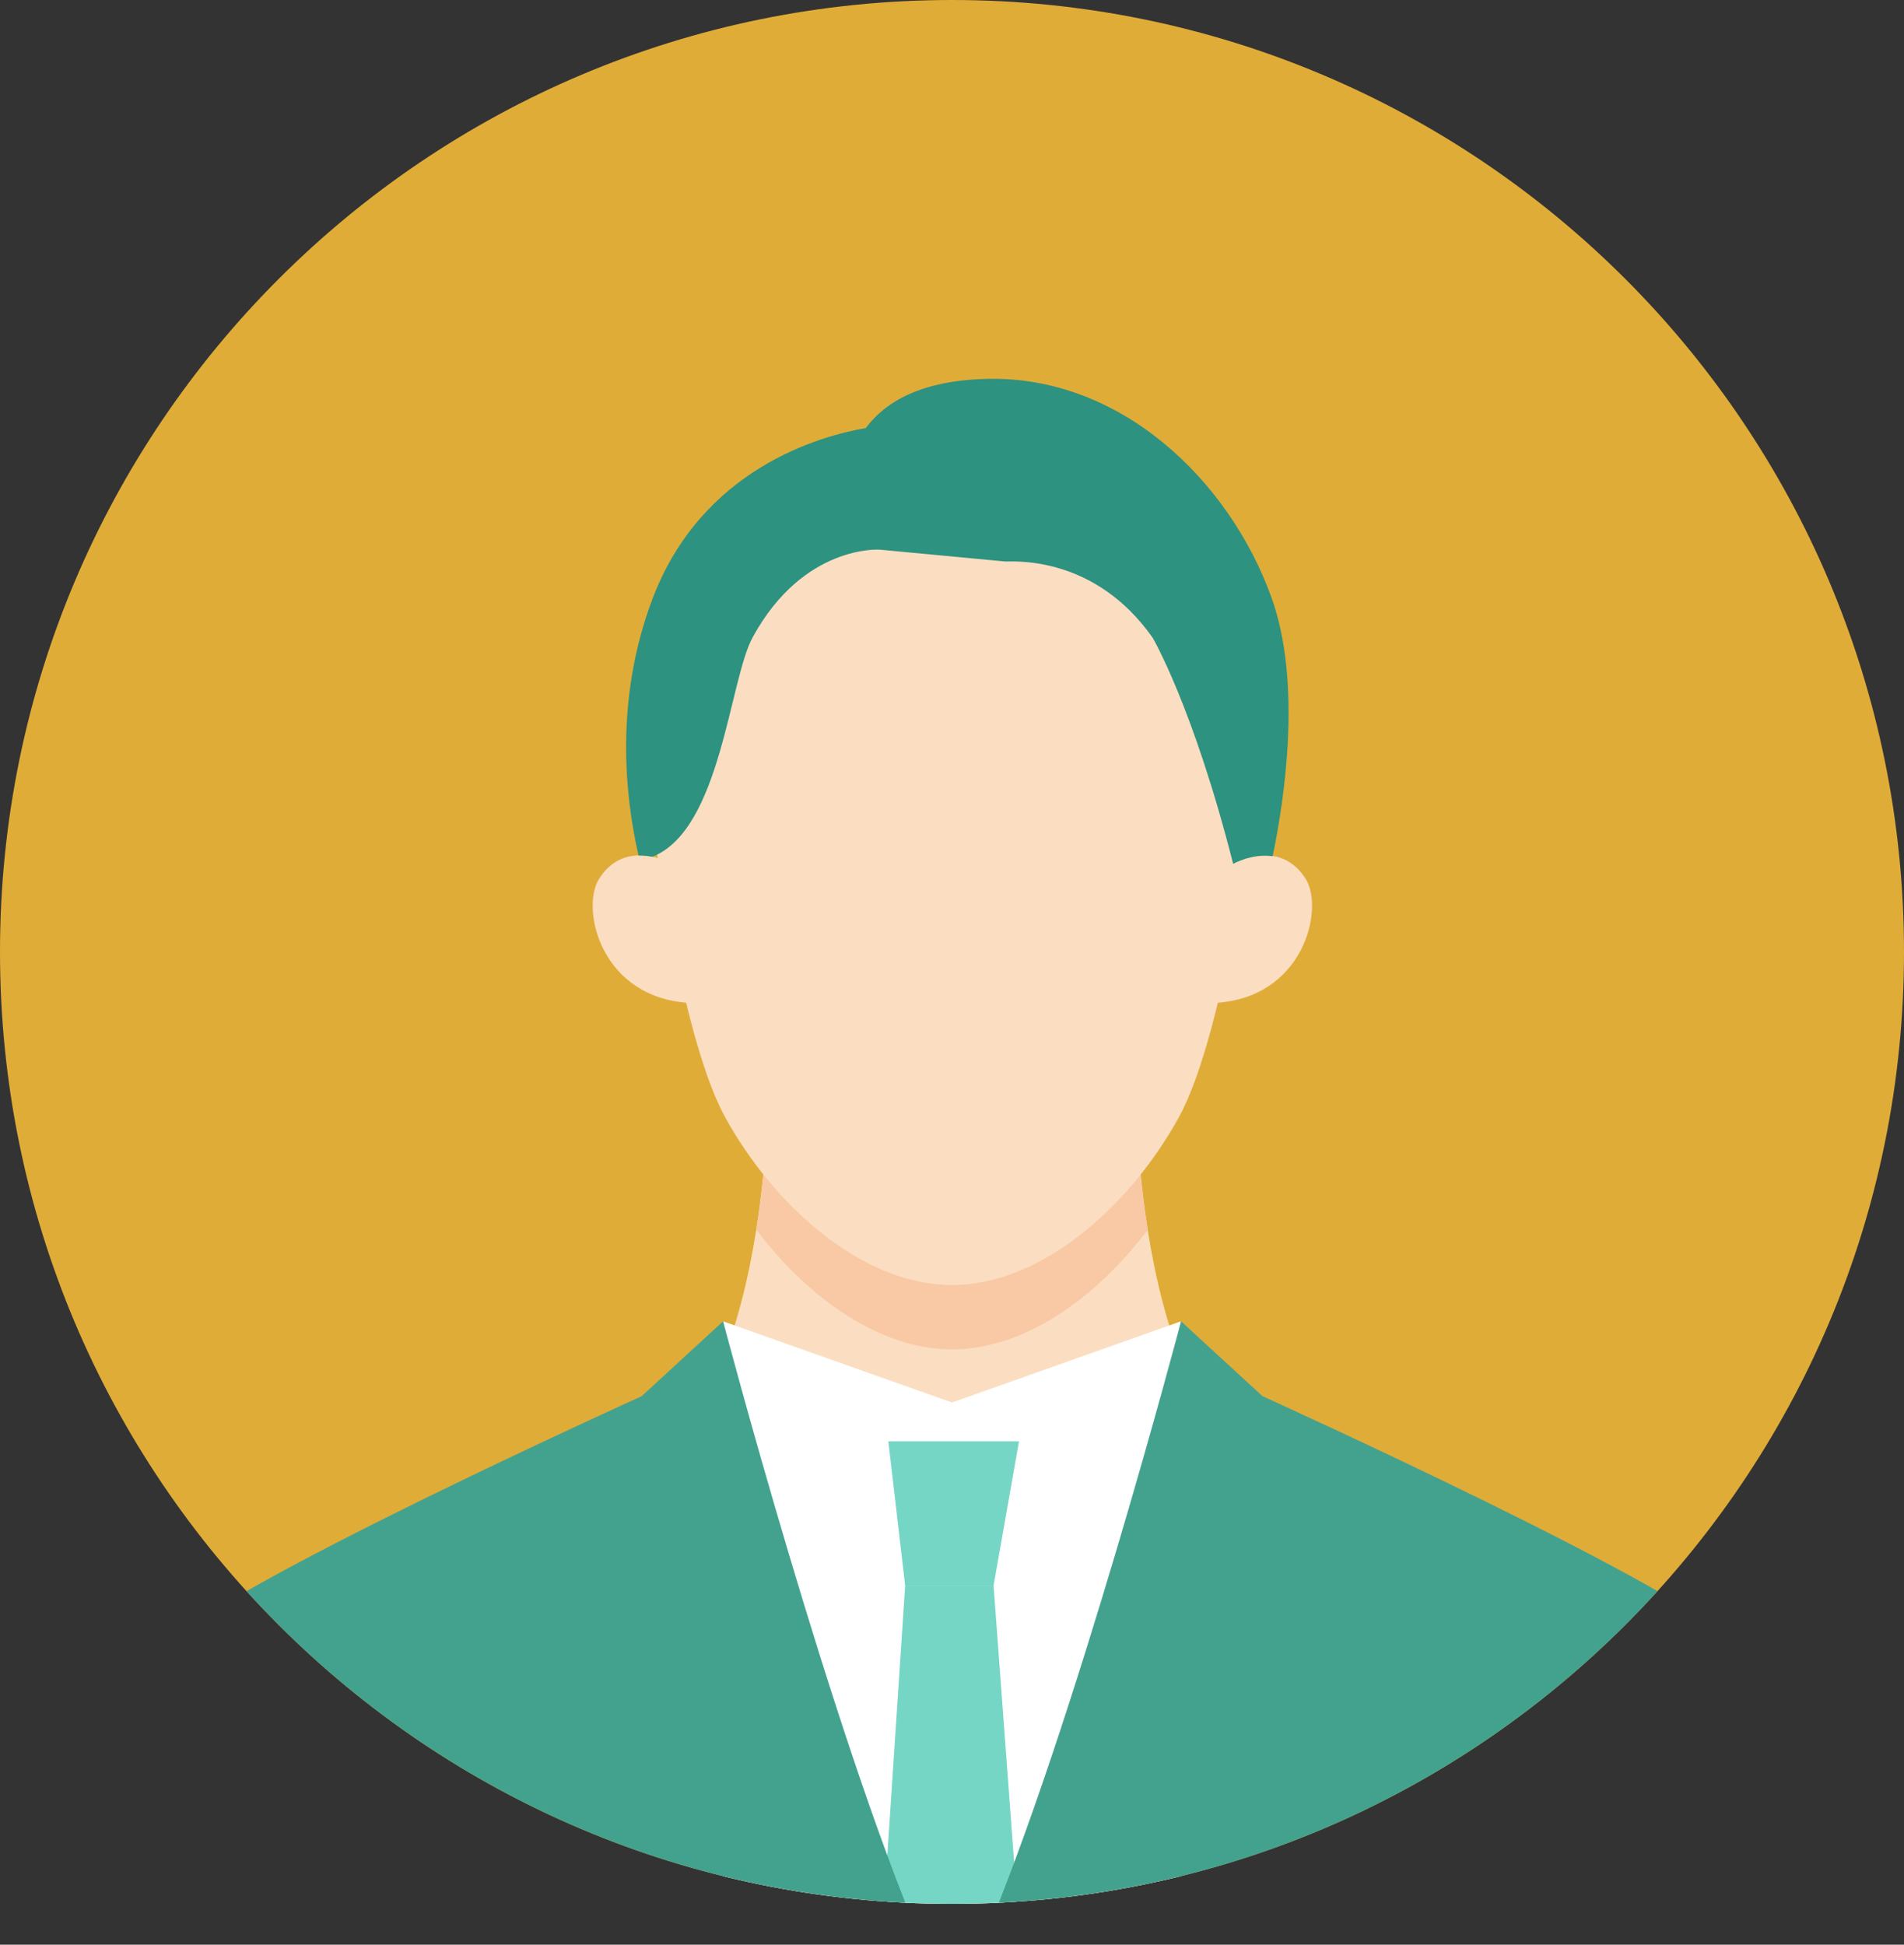
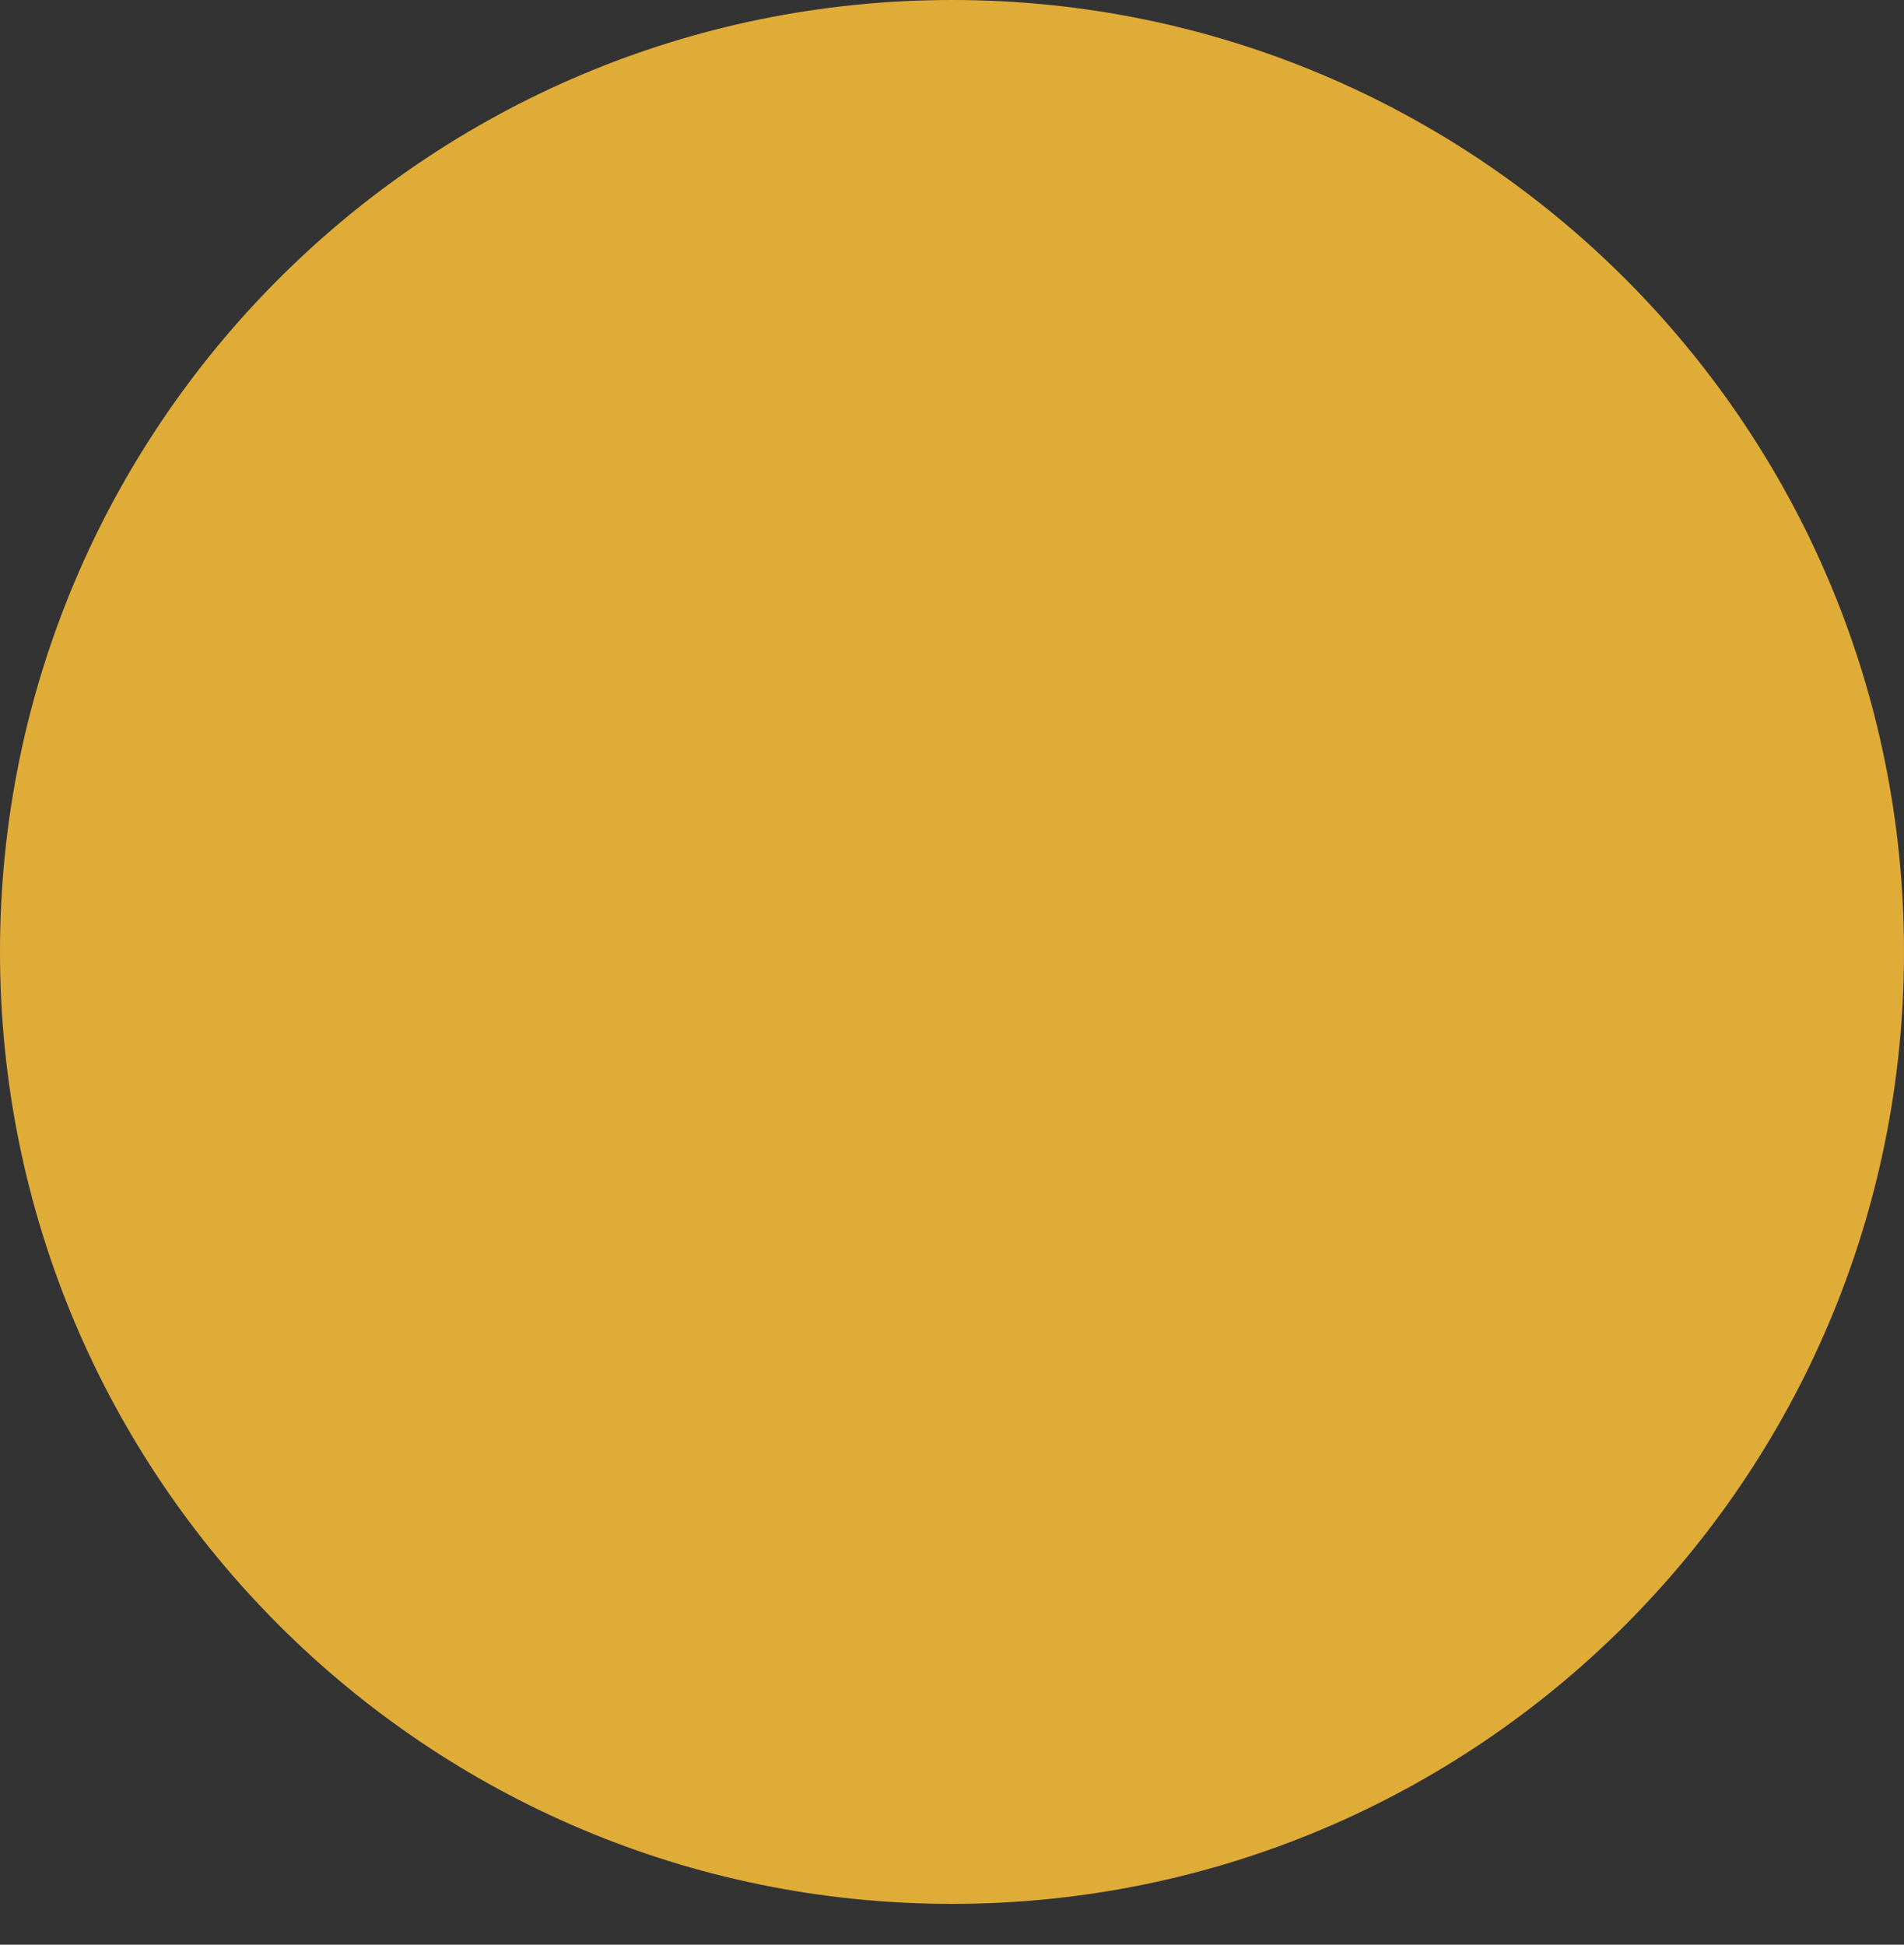
<svg xmlns="http://www.w3.org/2000/svg" id="_レイヤー_2" viewBox="0 0 130.1 132.89">
  <rect x="0" y="0" width="130.1" height="132.89" fill="#333333" stroke="none" />
  <defs>
    <style>.cls-1{fill:none;}.cls-2{fill:#2d9280;}.cls-3{fill:#fbdec1;}.cls-4{fill:#f8c9a4;}.cls-5{fill:url(#_名称未設定グラデーション_4);}.cls-6{fill:#75d6c5;}.cls-7{clip-path:url(#clippath-1);}.cls-8{clip-path:url(#clippath-2);}.cls-9{fill:#fff;}.cls-10{fill:#43a28e;}.cls-11{clip-path:url(#clippath);}</style>
    <linearGradient id="_名称未設定グラデーション_4" x1="623" y1="65.05" x2="753.1" y2="65.05" gradientTransform="translate(-623)" gradientUnits="userSpaceOnUse">
      <stop offset="0" stop-color="#e0ac38" />
      <stop offset="1" stop-color="#e0ac38" />
    </linearGradient>
    <clipPath id="clippath">
-       <path class="cls-1" d="M130.1,65.05c0,35.93-29.12,65.05-65.05,65.05-35.93,0-65.05-29.12-65.05-65.05S29.12,0,65.05,0s65.05,29.12,65.05,65.05Z" />
-     </clipPath>
+       </clipPath>
    <clipPath id="clippath-1">
      <rect class="cls-1" x="4.43" y="25.89" width="121.25" height="107" />
    </clipPath>
    <clipPath id="clippath-2">
      <rect class="cls-1" x="4.43" y="25.89" width="121.25" height="107" />
    </clipPath>
  </defs>
  <g id="_レイヤー_2-2">
    <path class="cls-5" d="M130.1,65.05c0,35.93-29.12,65.05-65.05,65.05-35.93,0-65.05-29.12-65.05-65.05S29.12,0,65.05,0s65.05,29.12,65.05,65.05Z" />
    <g class="cls-11">
      <g class="cls-7">
        <g class="cls-8">
          <path class="cls-3" d="M65.05,114.69l25.07-13.53c-12.5.11-12.52-26.61-12.52-26.61h-25.11s-.01,26.73-12.52,26.61l25.07,13.53Z" />
          <path class="cls-4" d="M65.05,92.21c5.02,0,9.94-3.61,13.38-8.18-.82-5.16-.82-9.49-.82-9.49h-25.11s0,4.32-.82,9.49c3.44,4.57,8.36,8.18,13.38,8.18" />
-           <path class="cls-3" d="M85.94,53.2s-2.08,17.1-5.37,23.11c-3.29,6.02-9.33,11.5-15.52,11.5s-12.23-5.49-15.52-11.5c-3.29-6.01-5.37-23.11-5.37-23.11,0,0,2.24-22.71,20.89-22.71s20.89,22.71,20.89,22.71" />
          <path class="cls-3" d="M82.89,68.54c6.2-.26,7.6-6.42,6.34-8.46-1.78-2.87-4.98-1.07-4.98-1.07l-2.12.73-.6,8.91,1.36-.12Z" />
-           <path class="cls-3" d="M47.26,68.54c-6.2-.26-7.6-6.42-6.34-8.46,1.78-2.87,4.98-1.07,4.98-1.07l2.12.73.6,8.91-1.36-.12Z" />
          <polygon class="cls-9" points="80.7 90.29 65.05 95.84 49.4 90.29 49.4 132.89 80.7 132.89 80.7 90.29" />
          <polygon class="cls-6" points="60.7 98.49 69.63 98.49 67.89 108.35 61.85 108.35 60.7 98.49" />
-           <path class="cls-2" d="M86.86,40.78c-2.89-7.99-10.31-15.12-19.44-14.89-4.49.11-6.94,1.58-8.26,3.36-3.13.54-11.23,2.78-14.59,11.71-2.58,6.85-1.87,13.43-.94,17.5.33,0,.65.03.94.09,4.7-1.85,5.25-12.08,6.87-15.02,3.47-6.34,8.67-5.97,8.67-5.97l8.58.81c.75,0,6.15-.36,10.07,5.21,0,0,2.78,4.74,5.5,15.45,0,0,1.3-.73,2.7-.52.81-3.89,2.02-11.87-.09-17.71" />
          <polygon class="cls-6" points="67.89 108.35 61.85 108.35 60.23 132.84 69.71 132.84 67.89 108.35" />
          <path class="cls-10" d="M63.02,132.89H4.43c.3-1.05,5.63-18.74,6.86-20.32,2.94-3.78,32.55-17.16,32.55-17.16l5.57-5.12s7.29,27.7,13.62,42.6" />
-           <path class="cls-10" d="M67.08,132.89h58.6c-.3-1.05-5.63-18.74-6.86-20.32-2.94-3.78-32.55-17.16-32.55-17.16l-5.57-5.12s-7.29,27.7-13.62,42.6" />
        </g>
      </g>
    </g>
  </g>
</svg>